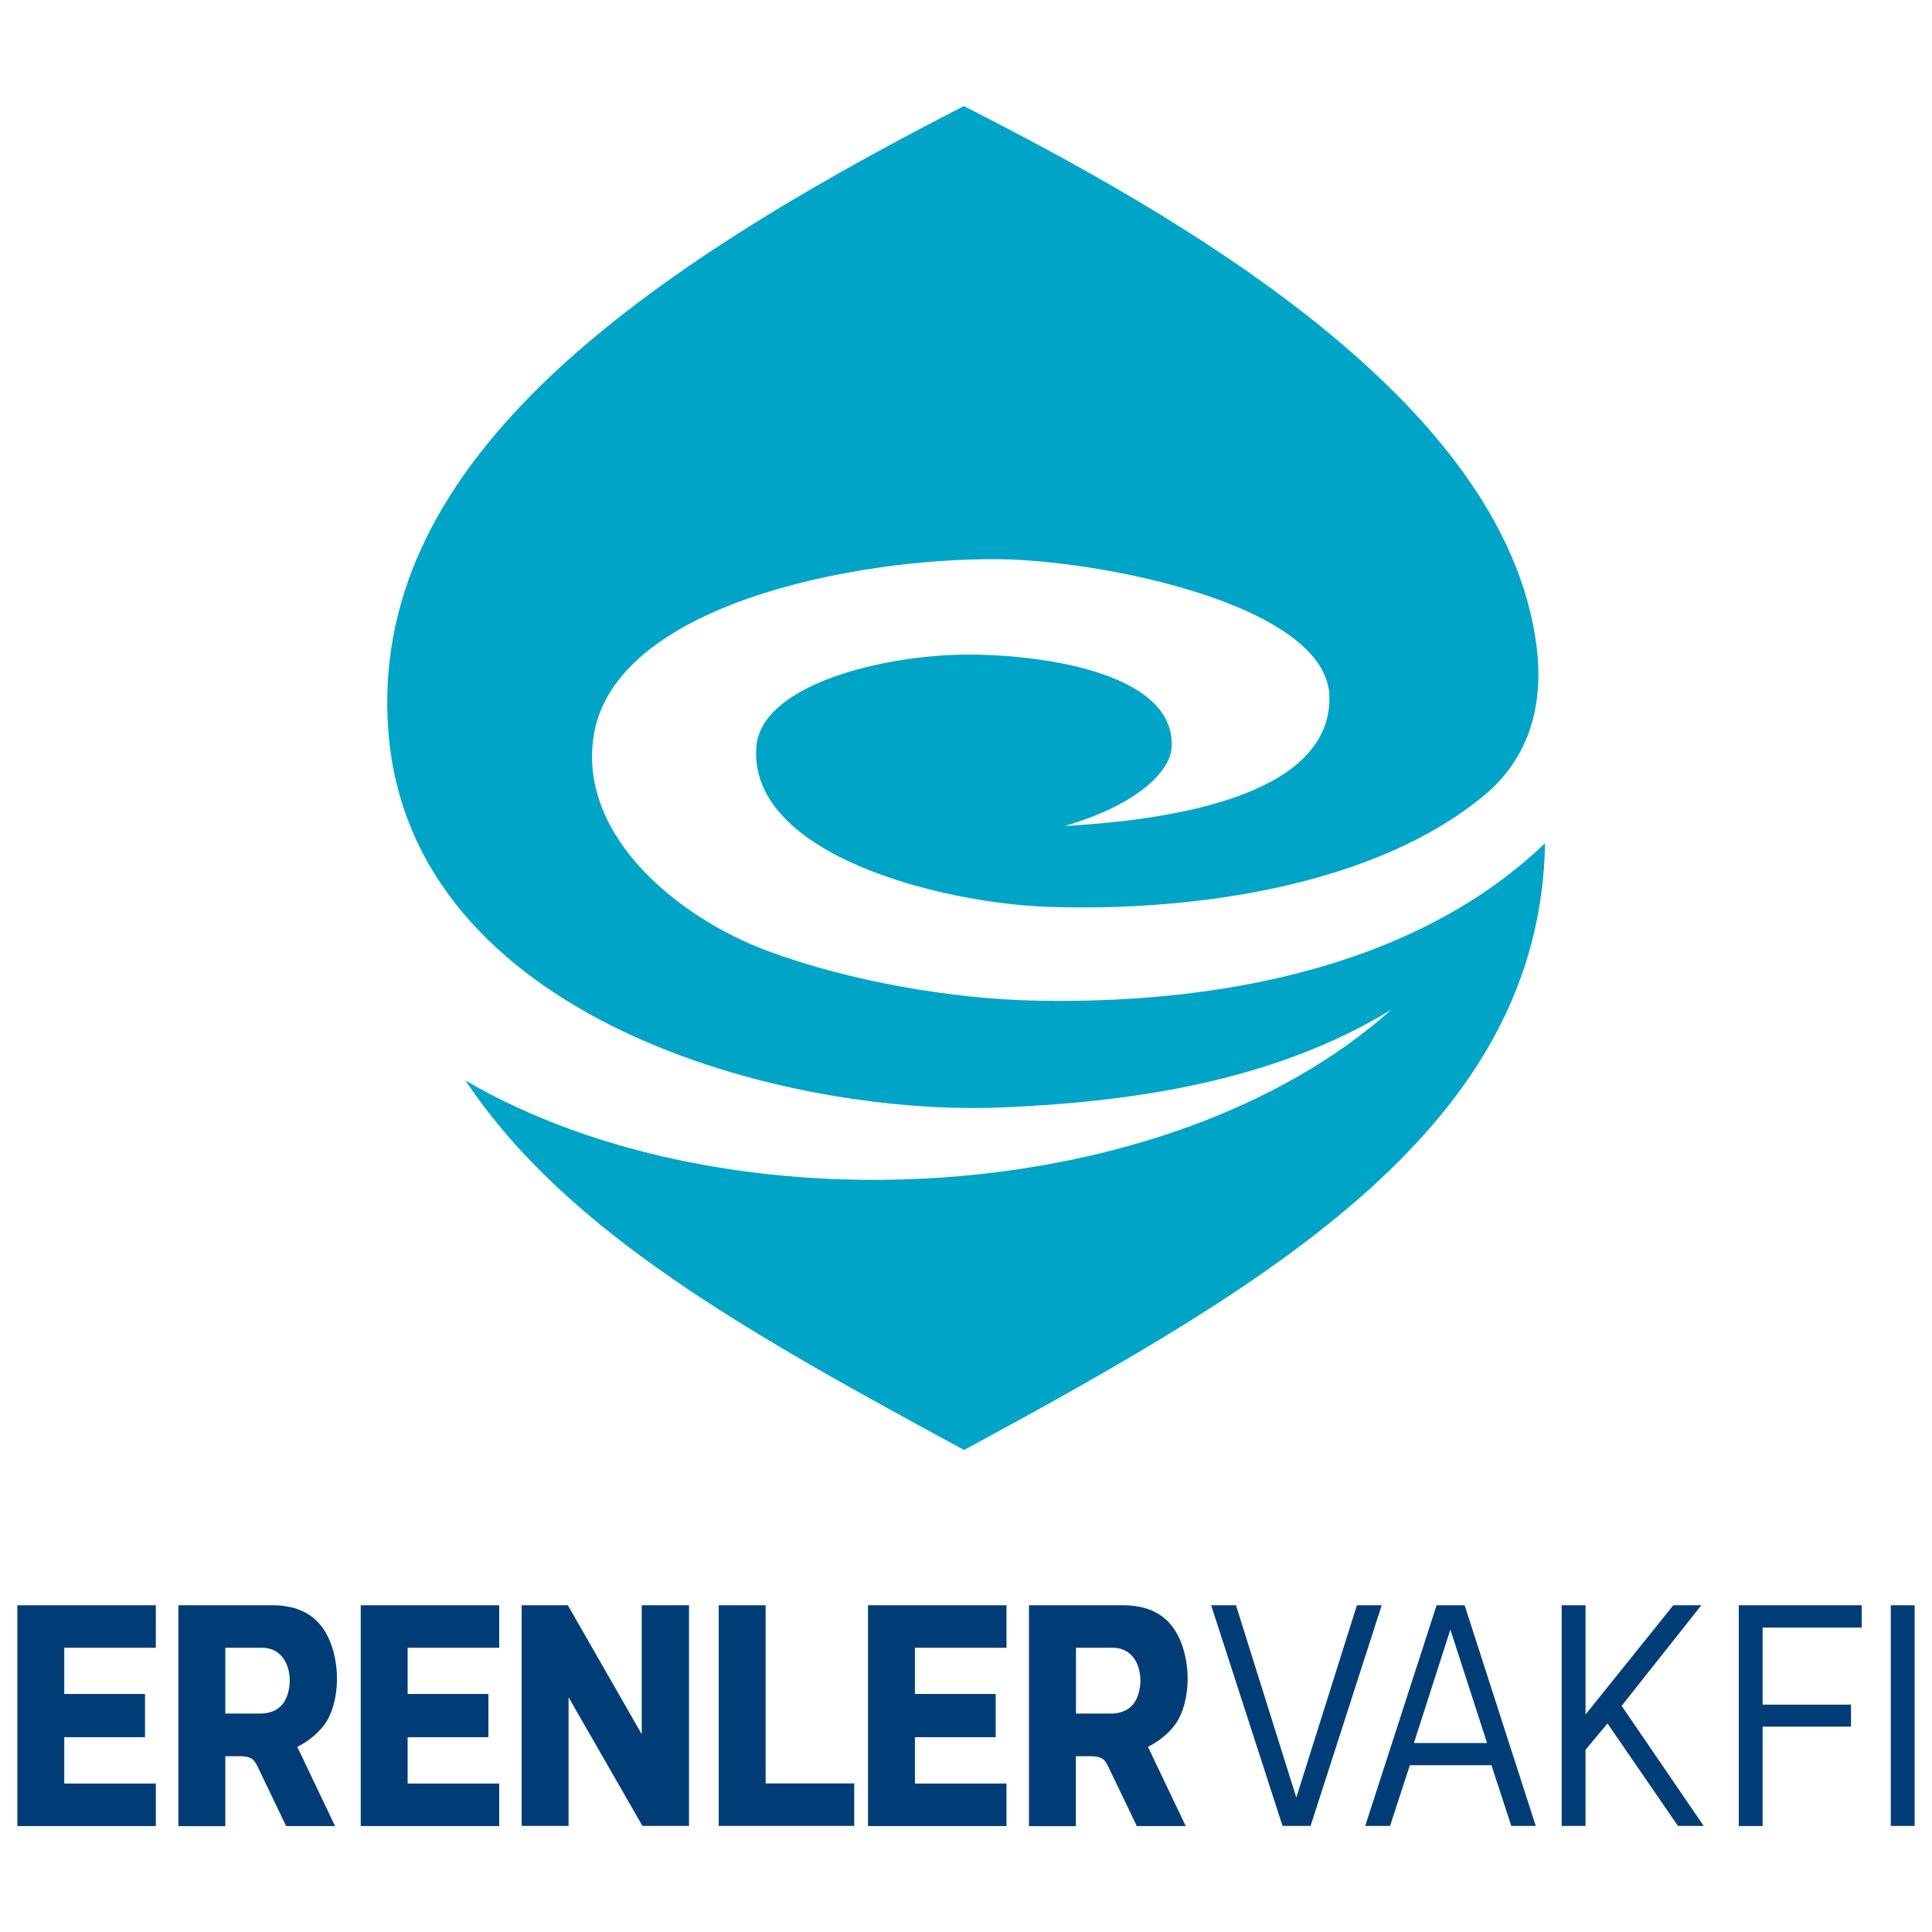
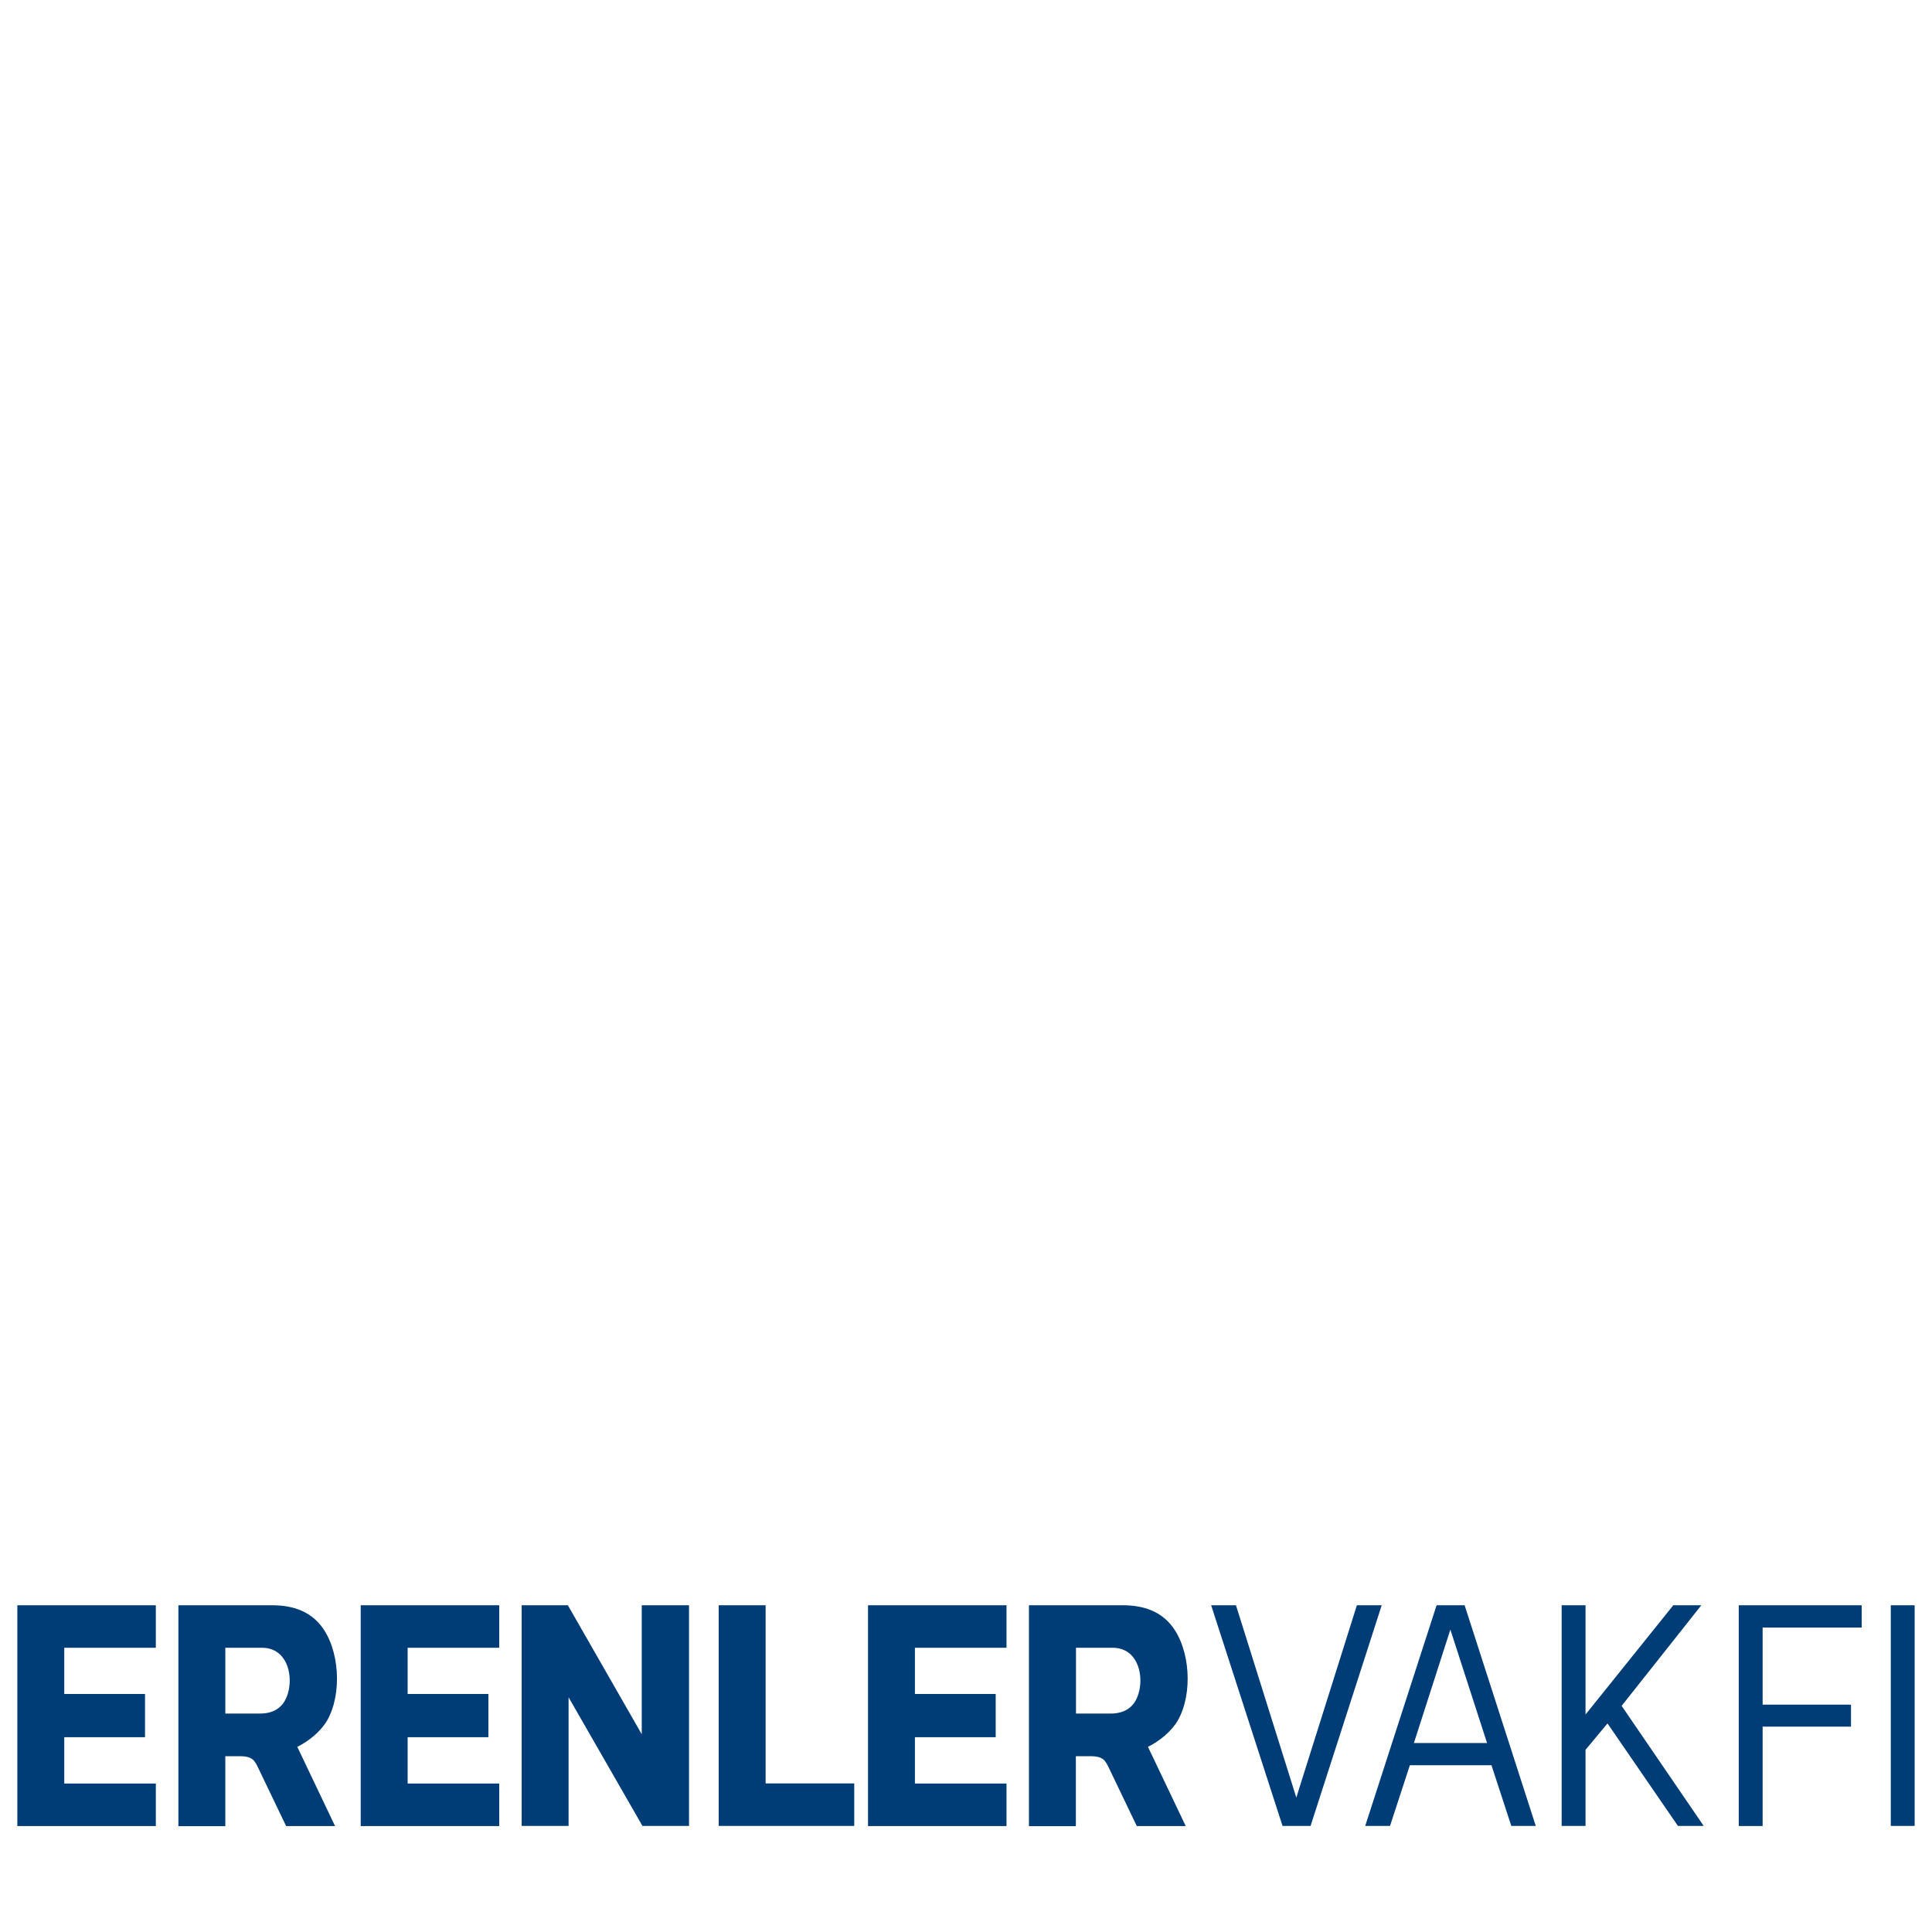
<svg xmlns="http://www.w3.org/2000/svg" id="a" viewBox="0 0 1626.6 1626.6">
  <defs>
    <style>.b{fill:#003d76;}.b,.c{fill-rule:evenodd;}.c{fill:#00a4c7;}</style>
  </defs>
-   <path class="c" d="M811.5,89.3c-288.3,147.6-501.8,305.9-484.5,526.9,18.9,242.4,334.4,323.8,516.3,316.2,102.1-4.3,226.1-19.7,328.3-82.5-187.8,167.9-558.2,189.2-779.7,59.8,85.2,127.8,238.4,212.7,419.8,311.1,259.4-140.6,485.2-272.5,489.1-510.9-112.1,107.7-283.6,136-431.6,132.5-64.8-1.5-151.8-15.2-223.8-42.1-72.2-27-157.3-94.4-145.9-178.6,15.2-112.3,220.1-152.1,341.3-150.9,87.8.9,278.5,39,278.5,116.9s-118.6,101.9-222.7,107.7c62.9-18.5,89.9-47.3,89.9-67.6,1.7-63.8-117-76.9-171.7-76.7-71.2.2-174.7,25.3-178.1,78.3-5.8,91.1,157,131.1,245.8,134.1,123.8,4.2,275.4-17.9,366.8-93.6,37.1-30.7,51-74.6,44.3-126.5-26.8-207.3-304.2-363.5-482.1-454.1" />
  <path class="b" d="M218.8,1442.7c7.9,0,13.9-2.3,18.2-6.9,11.9-12.9,9.7-48.5-16.4-48.5h-30.9v55.4h29.2ZM150.1,1351.5h79c18.2,0,31.8,5.6,40.9,16.9,16,19.8,18.2,57.5,5.6,79.8-5.3,9.4-15.8,17.9-25.3,22.5l31.8,66.7h-41.2l-22.7-47.3c-1.9-4-3.4-7.2-5.6-8.9-2.3-1.7-5.6-2.6-9.8-2.6h-13.1v58.9h-39.5v-185.8ZM303.7,1351.5h116.6v35.8h-77.1v38.9h68v36.4h-68v39h77.1v35.8h-116.6v-185.8ZM439.2,1351.5h38.9l62.2,108.6v-108.6h39.8v185.8h-39.2l-62.2-108.3v108.3h-39.5v-185.8ZM605.1,1351.5h39.5v150h74.6v35.8h-114.1v-185.8ZM730.8,1351.5h116.6v35.8h-77.1v38.9h68v36.4h-68v39h77.1v35.8h-116.6v-185.8ZM1163.3,1351.5l-59.9,185.8h-23.6l-60.1-185.8h20.9l50.8,161.9,51-161.9h20.9ZM1190.4,1467.5h61.6l-30.9-95.5-30.7,95.5ZM1170.3,1537.3h-20.9l60.1-185.8h23.6l59.9,185.8h-20.6l-16.7-51.1h-68.7l-16.7,51.1ZM1434.3,1537.3h-21.6l-59.3-86.3-18.5,22.2v64.1h-20.1v-185.8h20.1v92l73.9-92h23.6l-67.1,84.7,69.1,101.1ZM1463.8,1351.5h103.6v18.8h-83.4v64.9h74.4v18.5h-74.4v83.7h-20.1v-185.8ZM1591.9,1351.5h20.1v185.8h-20.1v-185.8ZM935,1442.7c7.9,0,13.9-2.3,18.2-6.9,11.9-12.9,9.7-48.5-16.4-48.5h-30.9v55.4h29.2ZM866.3,1351.5h79c18.2,0,31.8,5.6,40.9,16.9,16,19.8,18.2,57.5,5.6,79.8-5.3,9.4-15.8,17.9-25.3,22.5l31.8,66.7h-41.2l-22.7-47.3c-1.9-4-3.4-7.2-5.6-8.9-2.3-1.7-5.6-2.6-9.8-2.6h-13.2v58.9h-39.5v-185.8ZM14.6,1351.5h116.6v35.8H54.1v38.9h68v36.4H54.1v39h77.1v35.8H14.6v-185.8Z" />
</svg>